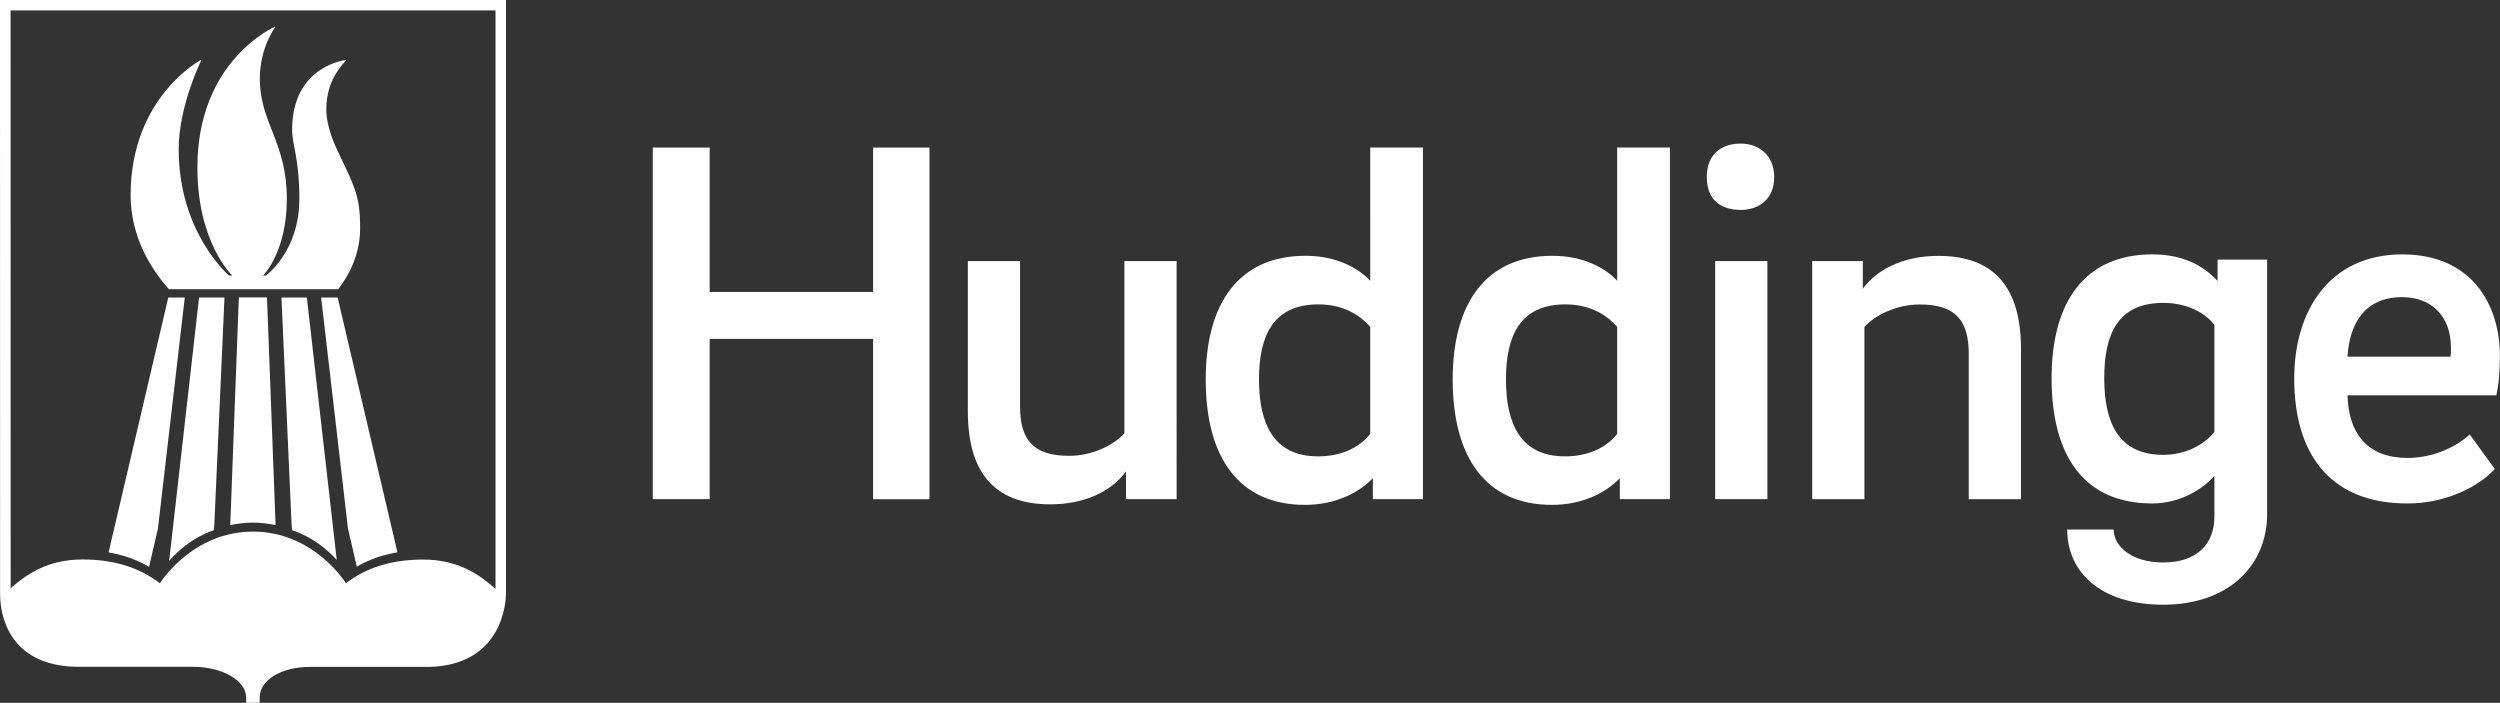
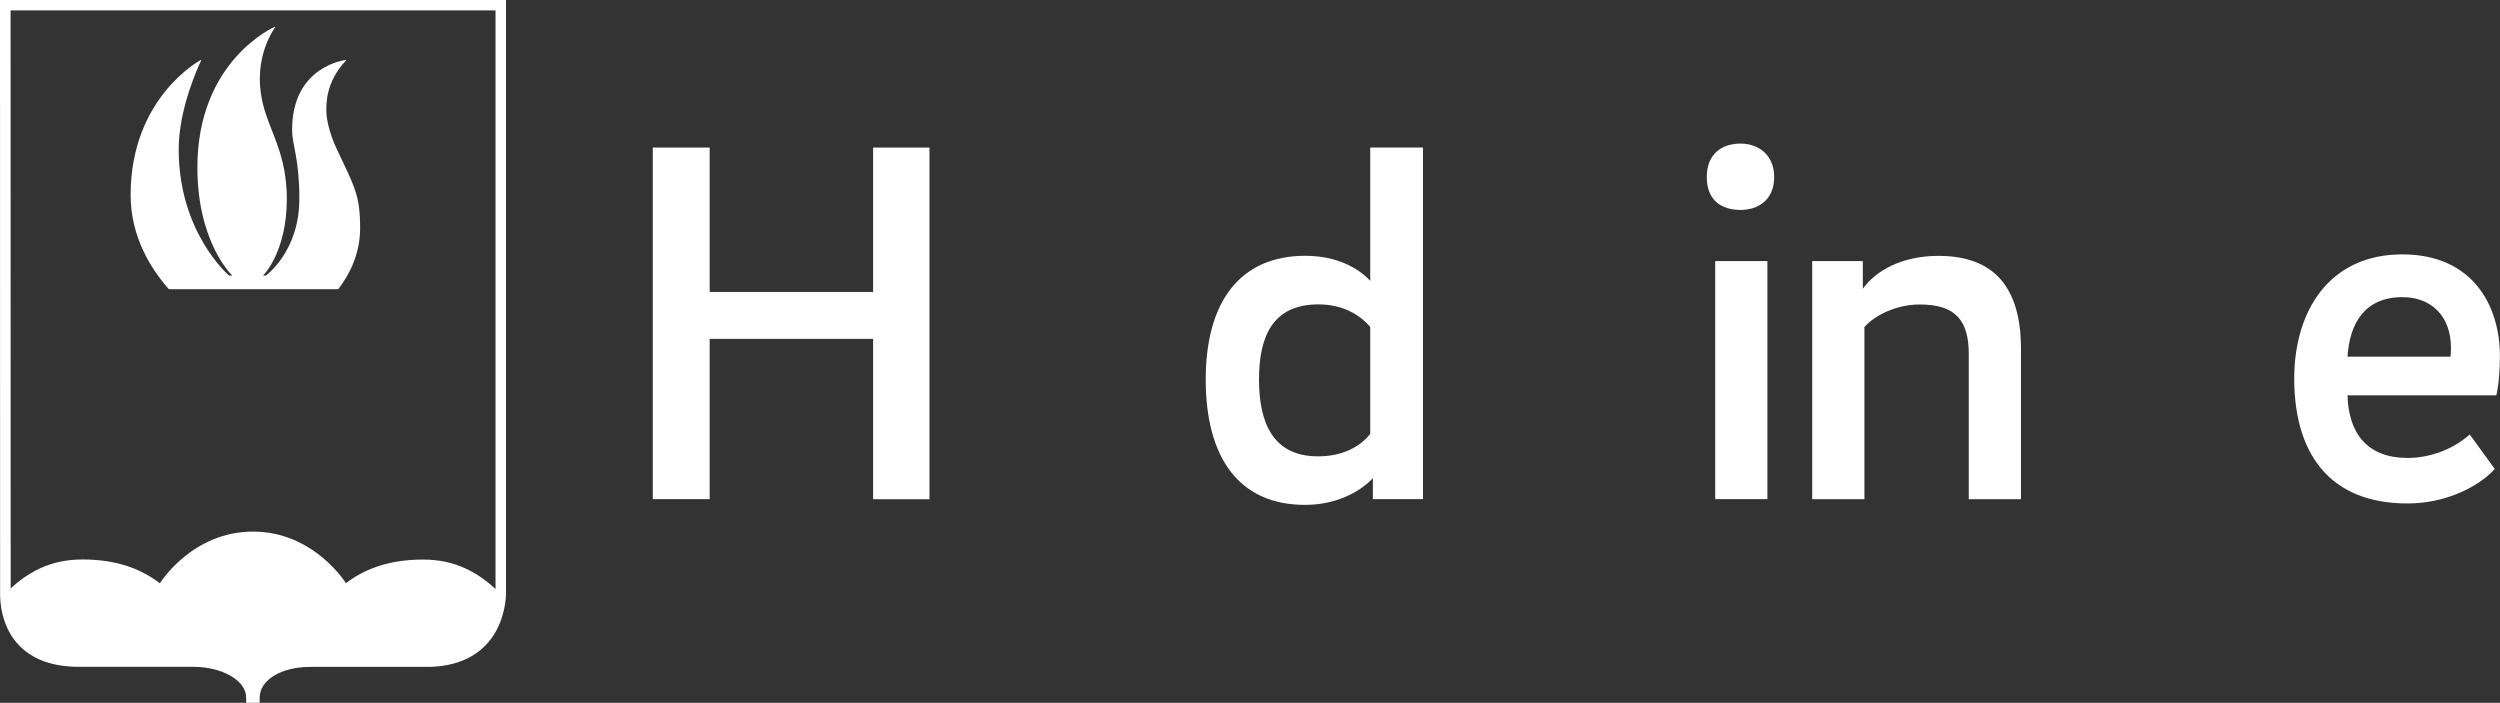
<svg xmlns="http://www.w3.org/2000/svg" version="1.1" x="0px" y="0px" viewBox="0 0 2834.4 796.8" style="enable-background:new 0 0 2834.4 796.8;" xml:space="preserve">
  <rect x="0" y="0" width="2834.4" height="796.8" fill="#333333" stroke="none" />
  <style type="text/css">
	.st0{fill:#FFFFFF;}
</style>
  <g id="kase">
-     <path class="st0" d="M225.7,337.3c1.8,0,28.8,0,28.8,0l-11.5,257.4l-0.6,6.5c0,0-27.2,7.6-50.6,34.7L225.7,337.3z M404.5,642.5   c15-8.7,30-13.6,46.1-16.3l-67.8-288.9h-18.7l30.4,261.8L404.5,642.5z M179.1,599.1l30.4-261.8h-18.7l-67.7,289   c16.9,3,30.9,7.7,45.9,16.4L179.1,599.1z M312.4,595.3v-1.3l-9.7-256.8h-31.9l-9.7,256.8v1.3C280.4,591.6,293,591.6,312.4,595.3z    M347.9,337.3c-1.8,0-28.8,0-28.8,0l11.5,257.4l0.6,6.5c0,0,27.4,7.6,50.6,33.7L347.9,337.3z" />
    <path class="st0" d="M483.9,750c-84.5,0.9-131.5,0-132.6,0c-36.8,0-63.1,17.9-63.1,40.7h-1.8h-1.6c0-22.9-29.4-40.7-66.2-40.7   c-36.8,0-44.8,0.9-129.3,0C-5.4,749,5.9,673,5.9,673c24.2-24.2,50.8-38.7,87.7-38.7c37.2,0,65.2,9.8,87.7,27   c0,0,36.1-58.6,105.5-58.6c69.3,0,105.4,58.5,105.4,58.5c22.4-17,50.3-26.8,87.5-26.8c36.9,0,63.5,14.6,87.7,38.7   C567.3,673,578.7,749,483.9,750z" />
    <path class="st0" d="M294.4,796.8h-15.3v-6c0-19.2-27-34.8-60.2-34.8H89.5c-29,0-51.5-7.9-67-23.4C8,718.2,0.1,696.7,0.1,672.4   l0-0.3L0,0h573.7l0,672.1c0,4-0.6,25.2-12.4,45.3c-18.8,32-52.5,38.7-77.3,38.7H351.5c-32.6,0-57.1,14.9-57.1,34.8V796.8z M12,12   L12.1,672l0,0.3c0,21.2,6.7,39.6,18.9,51.8c13.2,13.2,32.9,19.9,58.6,19.9h129.3c31.4,0,57.5,12.4,67.7,30.1   c3.4-6.6,9-12.5,16.4-17.4c12.6-8.2,29.8-12.8,48.6-12.8H484c75.6,0,77.8-64.6,77.8-72l0-660.1H12z" />
    <path class="st0" d="M383.5,327.9H191.5c-19.5-21.9-43.4-58.6-43.4-106.7c0-111.3,79.6-153.2,79.6-153.2l0.5,0.3   c-2.7,5.7-25.6,54-25.6,101.1c0,94.7,57.1,143,57.1,143h3.7c0,0-39.6-36.7-39.6-122.7c0-121.7,87.9-159.4,87.9-159.4   c0,0,0.4,0.5,0.4,0.5s-17.5,22.6-17.5,58.5c0,50.2,30.6,71.7,30.6,136.1c0,60.9-27,87.1-27,87.1h3.1c0,0,38.1-27,38.1-87.1   c0-46.4-8.2-60.6-8.2-78.2c0-72.8,60.9-79.2,60.9-79.2c0,0.1,0.1,0.7,0.1,0.7C369.1,93,370,118.3,370,126c0,7.7,2.9,24.1,11.6,42.5   c20.7,43.8,26.7,53.2,26.7,90.1C408.4,288.3,395.7,312,383.5,327.9z" />
  </g>
  <g id="typografi">
    <path class="st0" d="M989.9,167.3h63.9v398.7h-63.9V384.2H804.6v181.7h-64.5V167.3h64.5v163.7h185.3V167.3z" />
-     <path class="st0" d="M1334,565.9h-57.4v-31.4c-15.4,21.3-45,37.3-85.8,37.3c-63.9,0-93.5-36.7-93.5-105.4V296h59.2v164.6   c0,37.3,14.2,56.2,55.6,56.2c26,0,50.3-11.8,62.7-25.5V296h59.2V565.9z" />
    <path class="st0" d="M1553.5,167.3h59.8v398.6h-56.8v-23.7c-16,16.6-42.6,30.2-77,30.2c-74.6,0-112.5-53.3-112.5-142.1   c0-87,37.9-140.3,113.1-140.3c35.5,0,60.4,14.2,73.4,28.4V167.3z M1494.3,517.4c29,0,48.5-11.8,59.2-25.5V370.6   c-10.1-11.8-29-25.5-58.6-25.5c-51.5,0-67.5,35.5-67.5,85.2C1427.4,479.5,1443.4,517.4,1494.3,517.4z" />
-     <path class="st0" d="M1833.5,167.3h59.8v398.6h-56.8v-23.7c-16,16.6-42.6,30.2-77,30.2c-74.6,0-112.5-53.3-112.5-142.1   c0-87,37.9-140.3,113.1-140.3c35.5,0,60.4,14.2,73.4,28.4V167.3z M1774.3,517.4c29,0,48.5-11.8,59.2-25.5V370.6   c-10.1-11.8-29-25.5-58.6-25.5c-51.5,0-67.5,35.5-67.5,85.2C1707.4,479.5,1723.4,517.4,1774.3,517.4z" />
    <path class="st0" d="M1935.1,200.7c0-26,16.6-37.9,38.5-37.9c18.9,0,37.9,11.8,37.9,37.9c0,26.6-18.9,37.3-37.9,37.3   C1951.7,238,1935.1,227.3,1935.1,200.7z M1944.6,296h59.2v269.9h-59.2V296z" />
    <path class="st0" d="M2054.6,296h57.4v31.4c15.4-21.3,45-37.3,85.8-37.3c63.9,0,93.5,36.7,93.5,105.4v170.5h-59.2V401.4   c0-37.3-14.2-56.2-55.6-56.2c-26,0-50.3,11.8-62.7,25.5v195.3h-59.2V296z" />
-     <path class="st0" d="M2570.4,294.3v288.3c0,59.2-44.4,103-117.8,103c-72.2,0-108.9-37.9-108.9-85.2h52.7   c0,18.4,19.5,37.3,56.2,37.3c37.9,0,58-20.7,58-52.1v-46.2c-16,18.4-42.6,31.4-70.4,31.4c-77,0-114.2-53.3-114.2-142.1   c0-88.2,39.1-140.3,114.2-140.3c36.7,0,59.2,14.2,74,30.2v-24.3H2570.4z M2452.6,515.7c24.9,0,46.2-11.2,58-26V368.3   c-8.3-10.7-27.2-24.9-58-24.9c-51.5,0-66.9,35.5-66.9,85.2C2385.7,477.2,2400.5,515.7,2452.6,515.7z" />
    <path class="st0" d="M2800.1,492.6l28.4,39.1c-18.9,20.7-56.2,39.1-98.9,39.1c-90.6,0-128.5-59.2-128.5-141.5   c0-77.5,40.3-140.9,122.5-140.9c79.3,0,110.7,57.4,110.7,115.4c0,13.6-1.2,33.1-4.1,44.4h-168.7c1.2,43.2,22.5,71,68.1,71   C2752.7,519.2,2779.4,511,2800.1,492.6z M2778.2,404.4c0.6-3.6,0.6-7.7,0.6-10.1c0-36.1-22.5-57.4-55.1-57.4   c-42.6,0-59.8,29.6-62.2,67.5H2778.2z" />
  </g>
</svg>